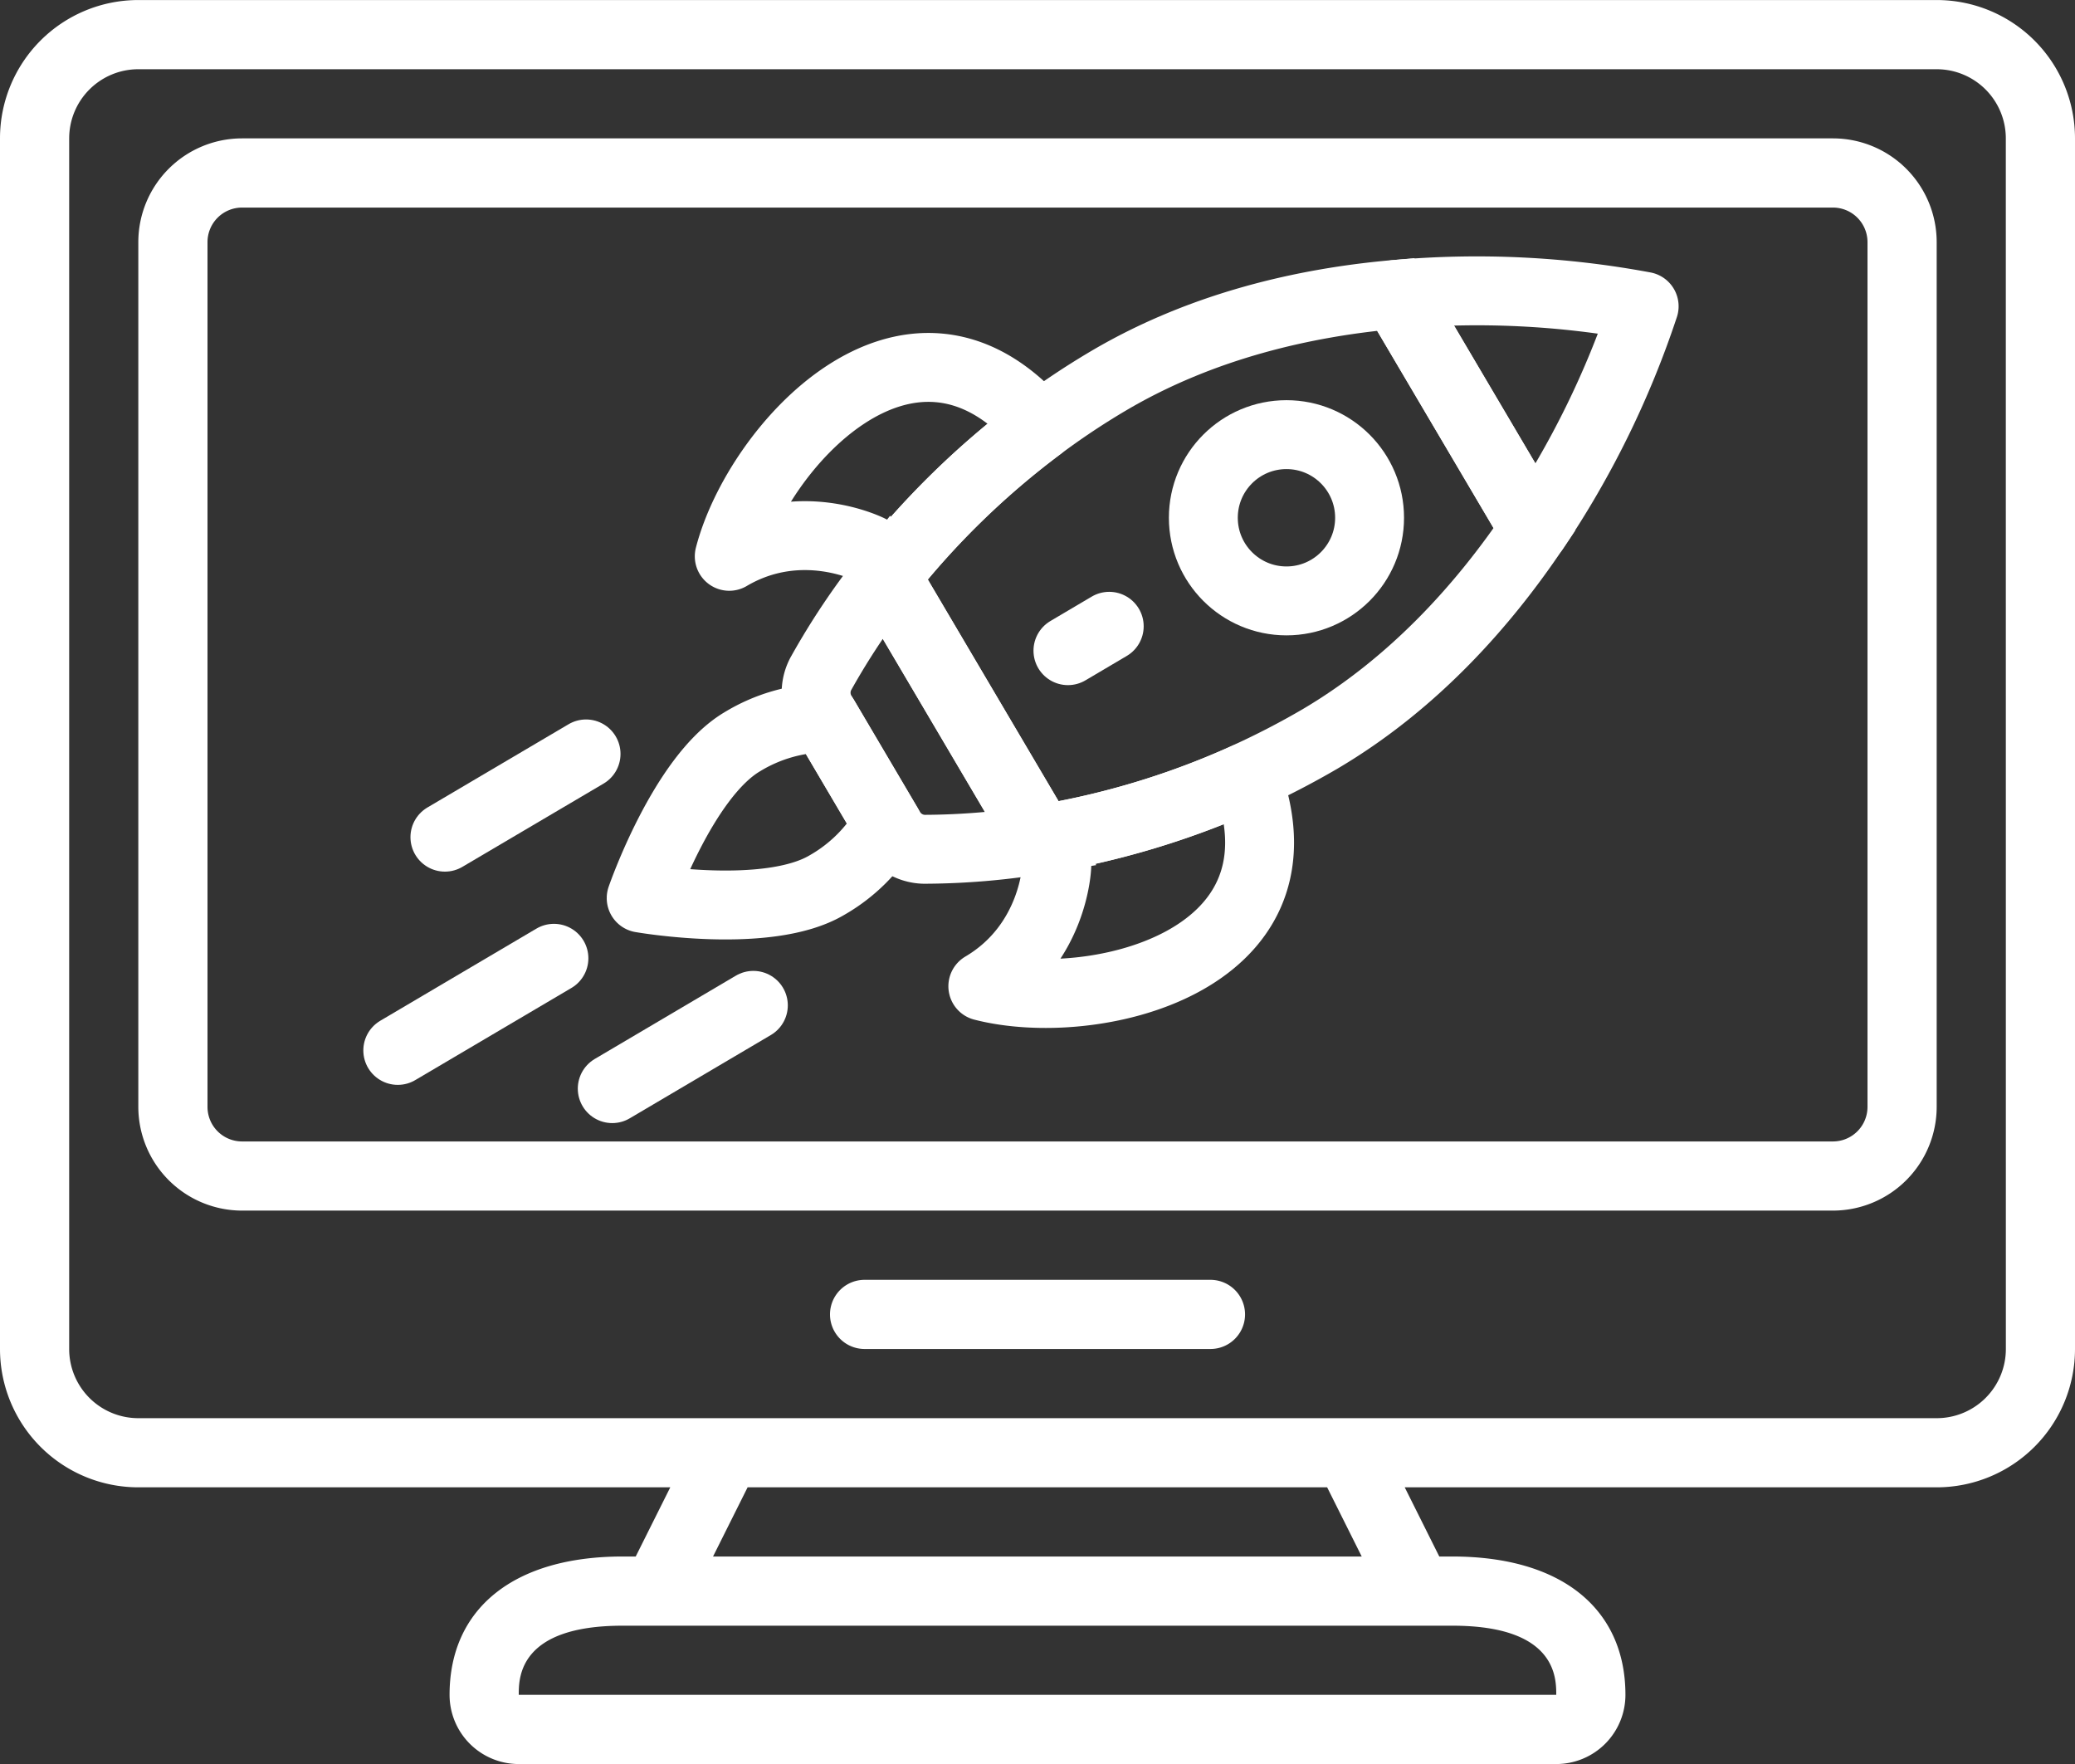
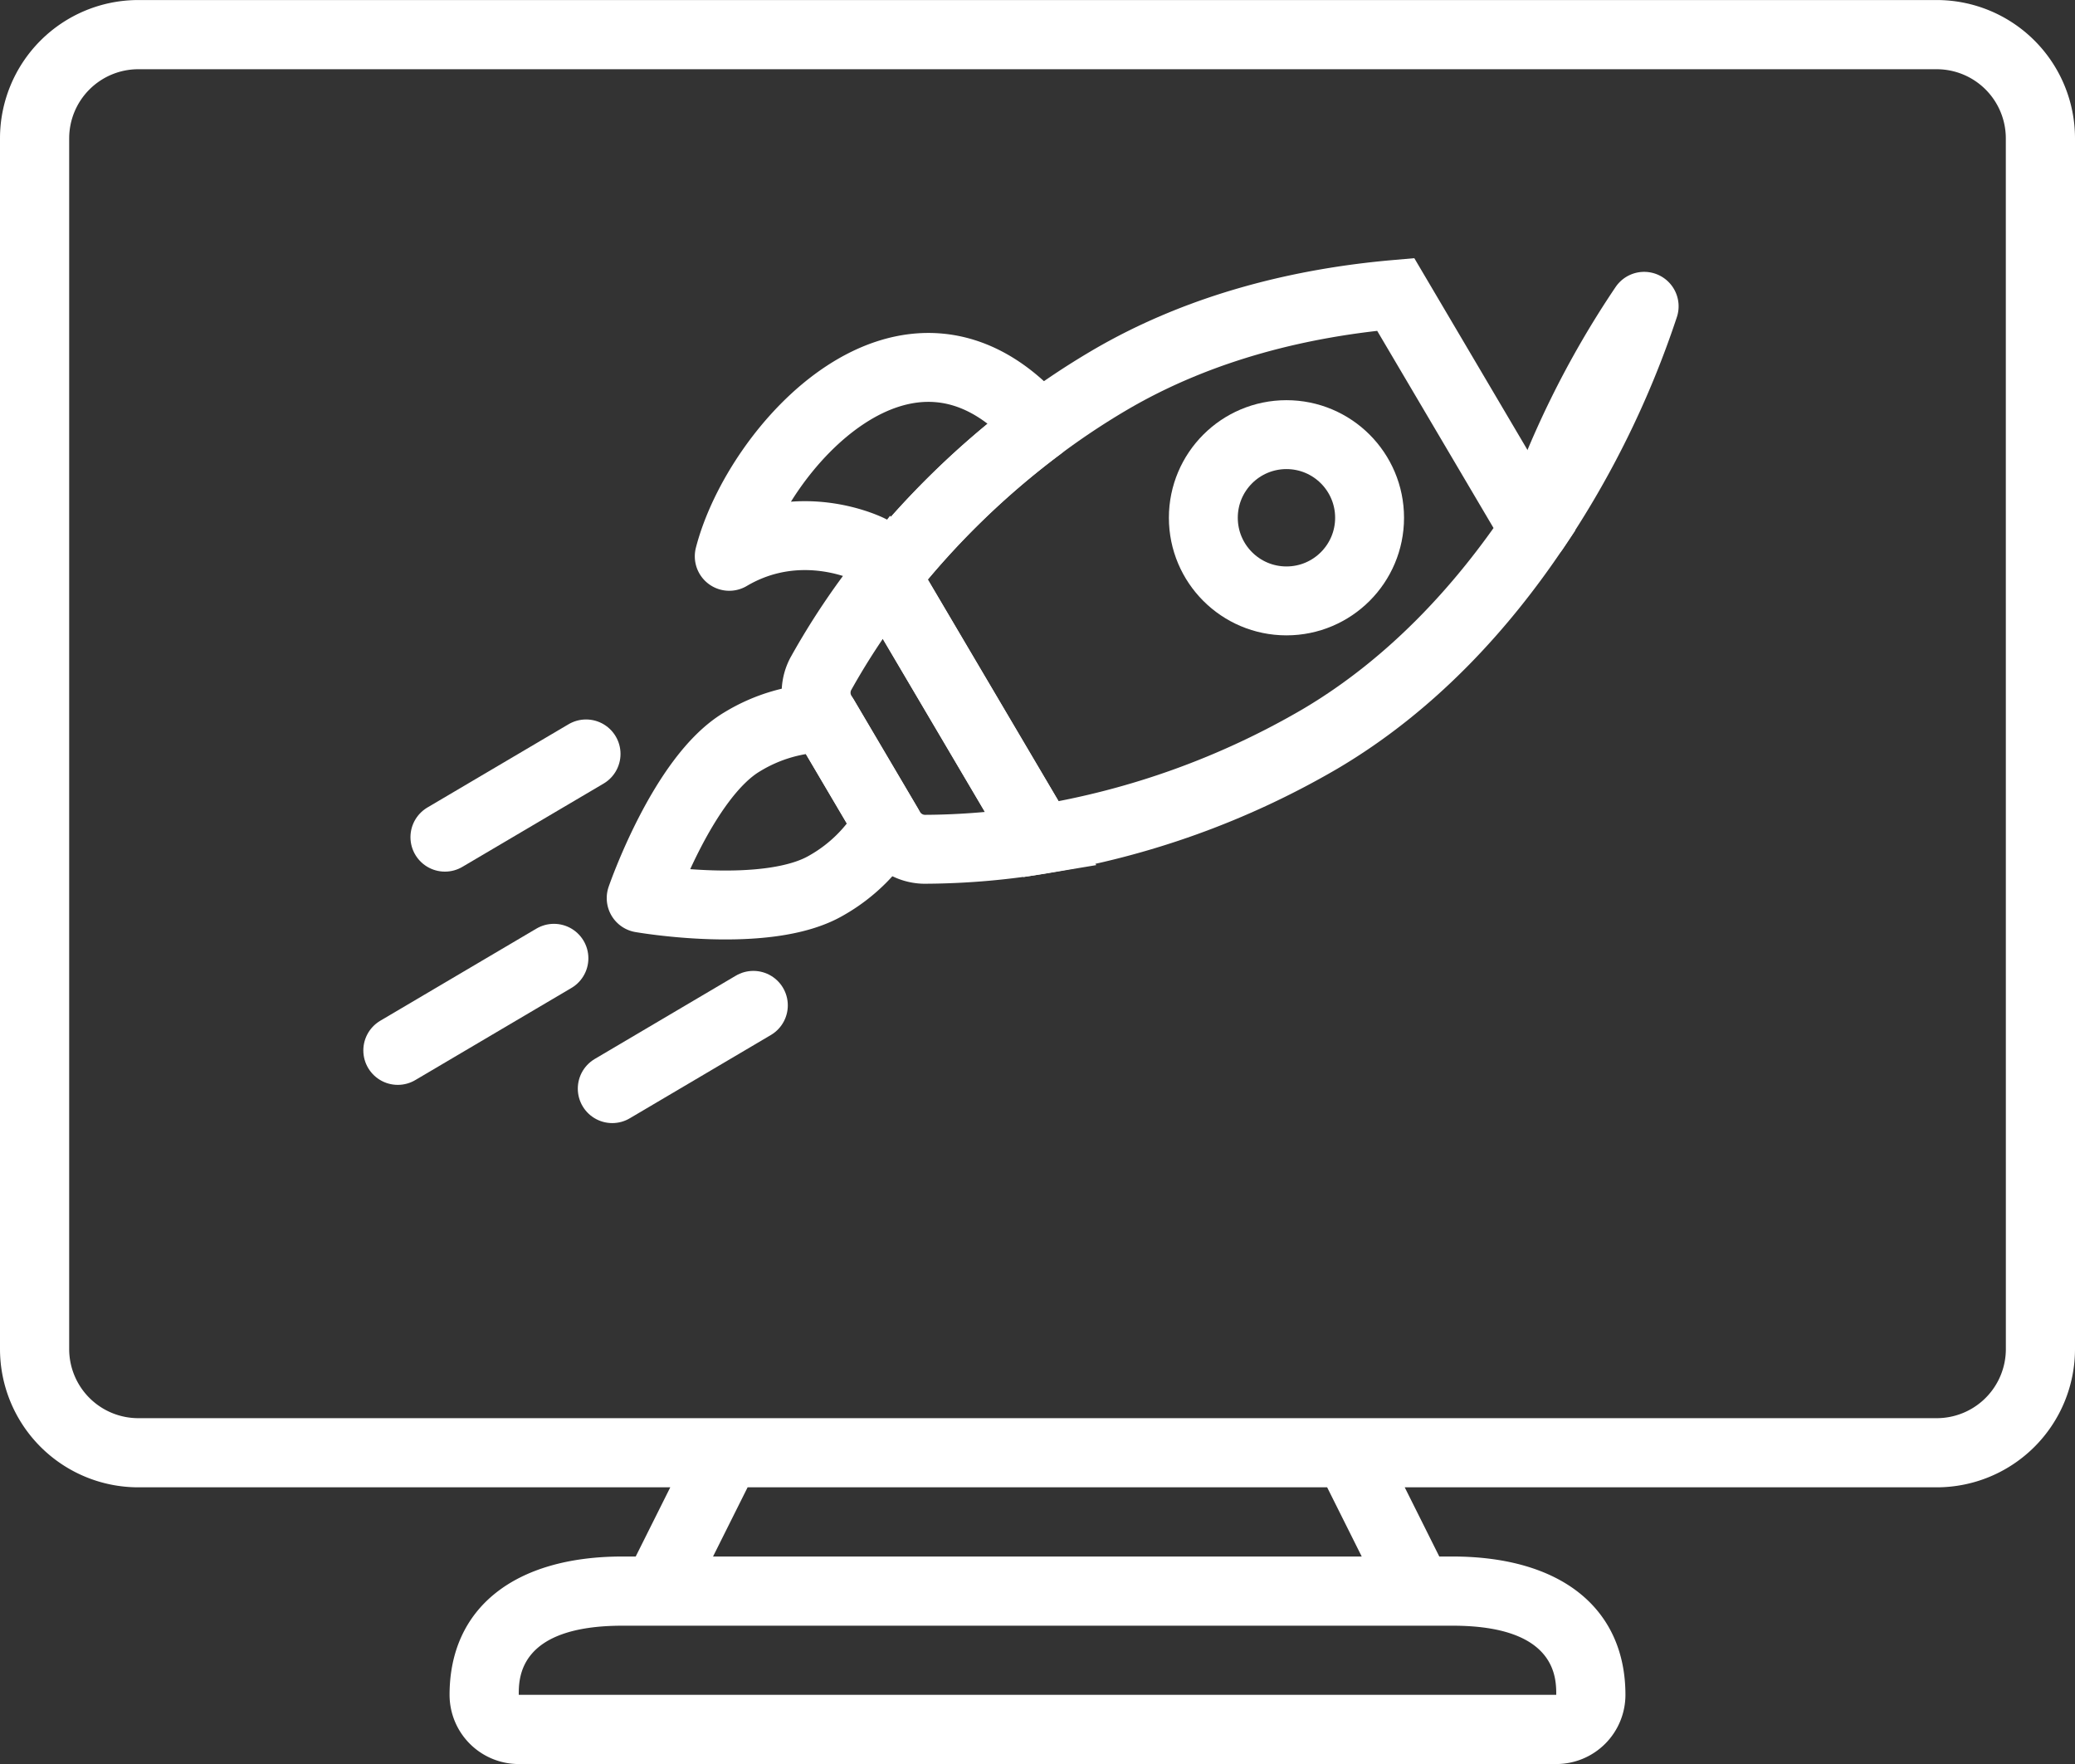
<svg xmlns="http://www.w3.org/2000/svg" id="Слой_1" data-name="Слой 1" viewBox="0 0 512 435.21">
  <rect x="0" y="0" width="512" height="435.21" fill="#333333" stroke="none" />
  <defs>
    <style>.cls-1{fill:#fff;}.cls-2,.cls-3{fill:none;stroke:#fff;stroke-linecap:round;stroke-width:17px;}.cls-2{stroke-linejoin:round;}.cls-3{stroke-miterlimit:10;}</style>
  </defs>
  <path class="cls-1" d="M477.87,0H34.13A34.13,34.13,0,0,0,0,34.12H0V332.8a34.13,34.13,0,0,0,34.13,34.13H165.39L156.86,384H153.6c-26.72,0-42.67,12.76-42.67,34.13A17.07,17.07,0,0,0,128,435.2H384a17.07,17.07,0,0,0,17.07-17.07h0c0-10.68-4-19.22-11.31-25.08s-18-9.05-31.36-9.05h-3.26l-8.53-17.07H477.87A34.13,34.13,0,0,0,512,332.8h0V34.13A34.13,34.13,0,0,0,477.88,0ZM358.4,401.07c25.6,0,25.6,12.84,25.6,17.06H128c0-4.22,0-17.06,25.6-17.06ZM175.94,384l8.53-17.07h143L336,384Zm319-51.2a17.06,17.06,0,0,1-17.05,17.07H34.13A17.06,17.06,0,0,1,17.07,332.8V34.13A17.06,17.06,0,0,1,34.13,17.07H477.87a17.06,17.06,0,0,1,17.06,17.06Z" transform="translate(0 0.01)" />
-   <path class="cls-1" d="M452.28,34.13H59.73a25.6,25.6,0,0,0-25.6,25.6V273.07a25.62,25.62,0,0,0,25.6,25.59H452.27a25.62,25.62,0,0,0,25.6-25.59V59.74A25.6,25.6,0,0,0,452.28,34.13Zm8.52,238.94a8.53,8.53,0,0,1-8.53,8.53H59.73a8.53,8.53,0,0,1-8.53-8.53V59.74a8.53,8.53,0,0,1,8.52-8.54H452.27a8.53,8.53,0,0,1,8.53,8.53Z" transform="translate(0 0.01)" />
-   <path class="cls-1" d="M213.33,315.74a8.53,8.53,0,1,0,0,17.06h85.35a8.53,8.53,0,1,0,0-17.06Z" transform="translate(0 0.01)" />
-   <path class="cls-2" d="M405.69,75.56a225.14,225.14,0,0,1-27.08,55.08l-34.23-58A225.06,225.06,0,0,1,405.69,75.56Z" transform="translate(0 0.01)" />
+   <path class="cls-2" d="M405.69,75.56a225.14,225.14,0,0,1-27.08,55.08A225.06,225.06,0,0,1,405.69,75.56Z" transform="translate(0 0.01)" />
  <path class="cls-3" d="M344.38,72.62l34.23,58c-12.5,18.6-29.83,38.07-52.92,51.69a200.64,200.64,0,0,1-68.81,24.74l-38.27-64.86a203.83,203.83,0,0,1,37.93-36.94,187.21,187.21,0,0,1,17-11.32C296.64,80.31,322.06,74.57,344.38,72.62Z" transform="translate(0 0.01)" />
-   <path class="cls-2" d="M308,192.76c15.71,45-38.64,57.48-65.49,50.55,17.67-10.43,18.25-29.65,18.25-29.65l-3.89-6.59a203.61,203.61,0,0,0,50.68-15.33Z" transform="translate(0 0.01)" />
  <path class="cls-3" d="M203.45,177.09l-.6-1a9.92,9.92,0,0,1-.36-9.78,178.59,178.59,0,0,1,16.12-24.11l38.27,64.88A179.07,179.07,0,0,1,228,209.52a9.94,9.94,0,0,1-8.39-5.05l-.6-1Z" transform="translate(0 0.01)" />
  <path class="cls-2" d="M255.87,104.36l.67.89a203.83,203.83,0,0,0-37.93,36.94l-3.89-6.59s-17.1-8.79-34.78,1.64C186.87,110.38,224.06,68.85,255.87,104.36Z" transform="translate(0 0.01)" />
  <path class="cls-2" d="M203.45,177.09,219,203.46a40.29,40.29,0,0,1-15,14.92c-14.65,8.64-45.79,3.18-45.79,3.18S168.5,191.67,183.14,183A40.38,40.38,0,0,1,203.45,177.09Z" transform="translate(0 0.01)" />
  <line class="cls-3" x1="98.15" y1="259.15" x2="136.68" y2="236.42" />
  <line class="cls-3" x1="109.78" y1="206.54" x2="144.61" y2="186" />
  <line class="cls-3" x1="151.07" y1="268.58" x2="185.89" y2="248.03" />
  <circle class="cls-3" cx="317.43" cy="127.74" r="20.51" />
-   <line class="cls-3" x1="273.7" y1="154.51" x2="263.51" y2="160.53" />
</svg>